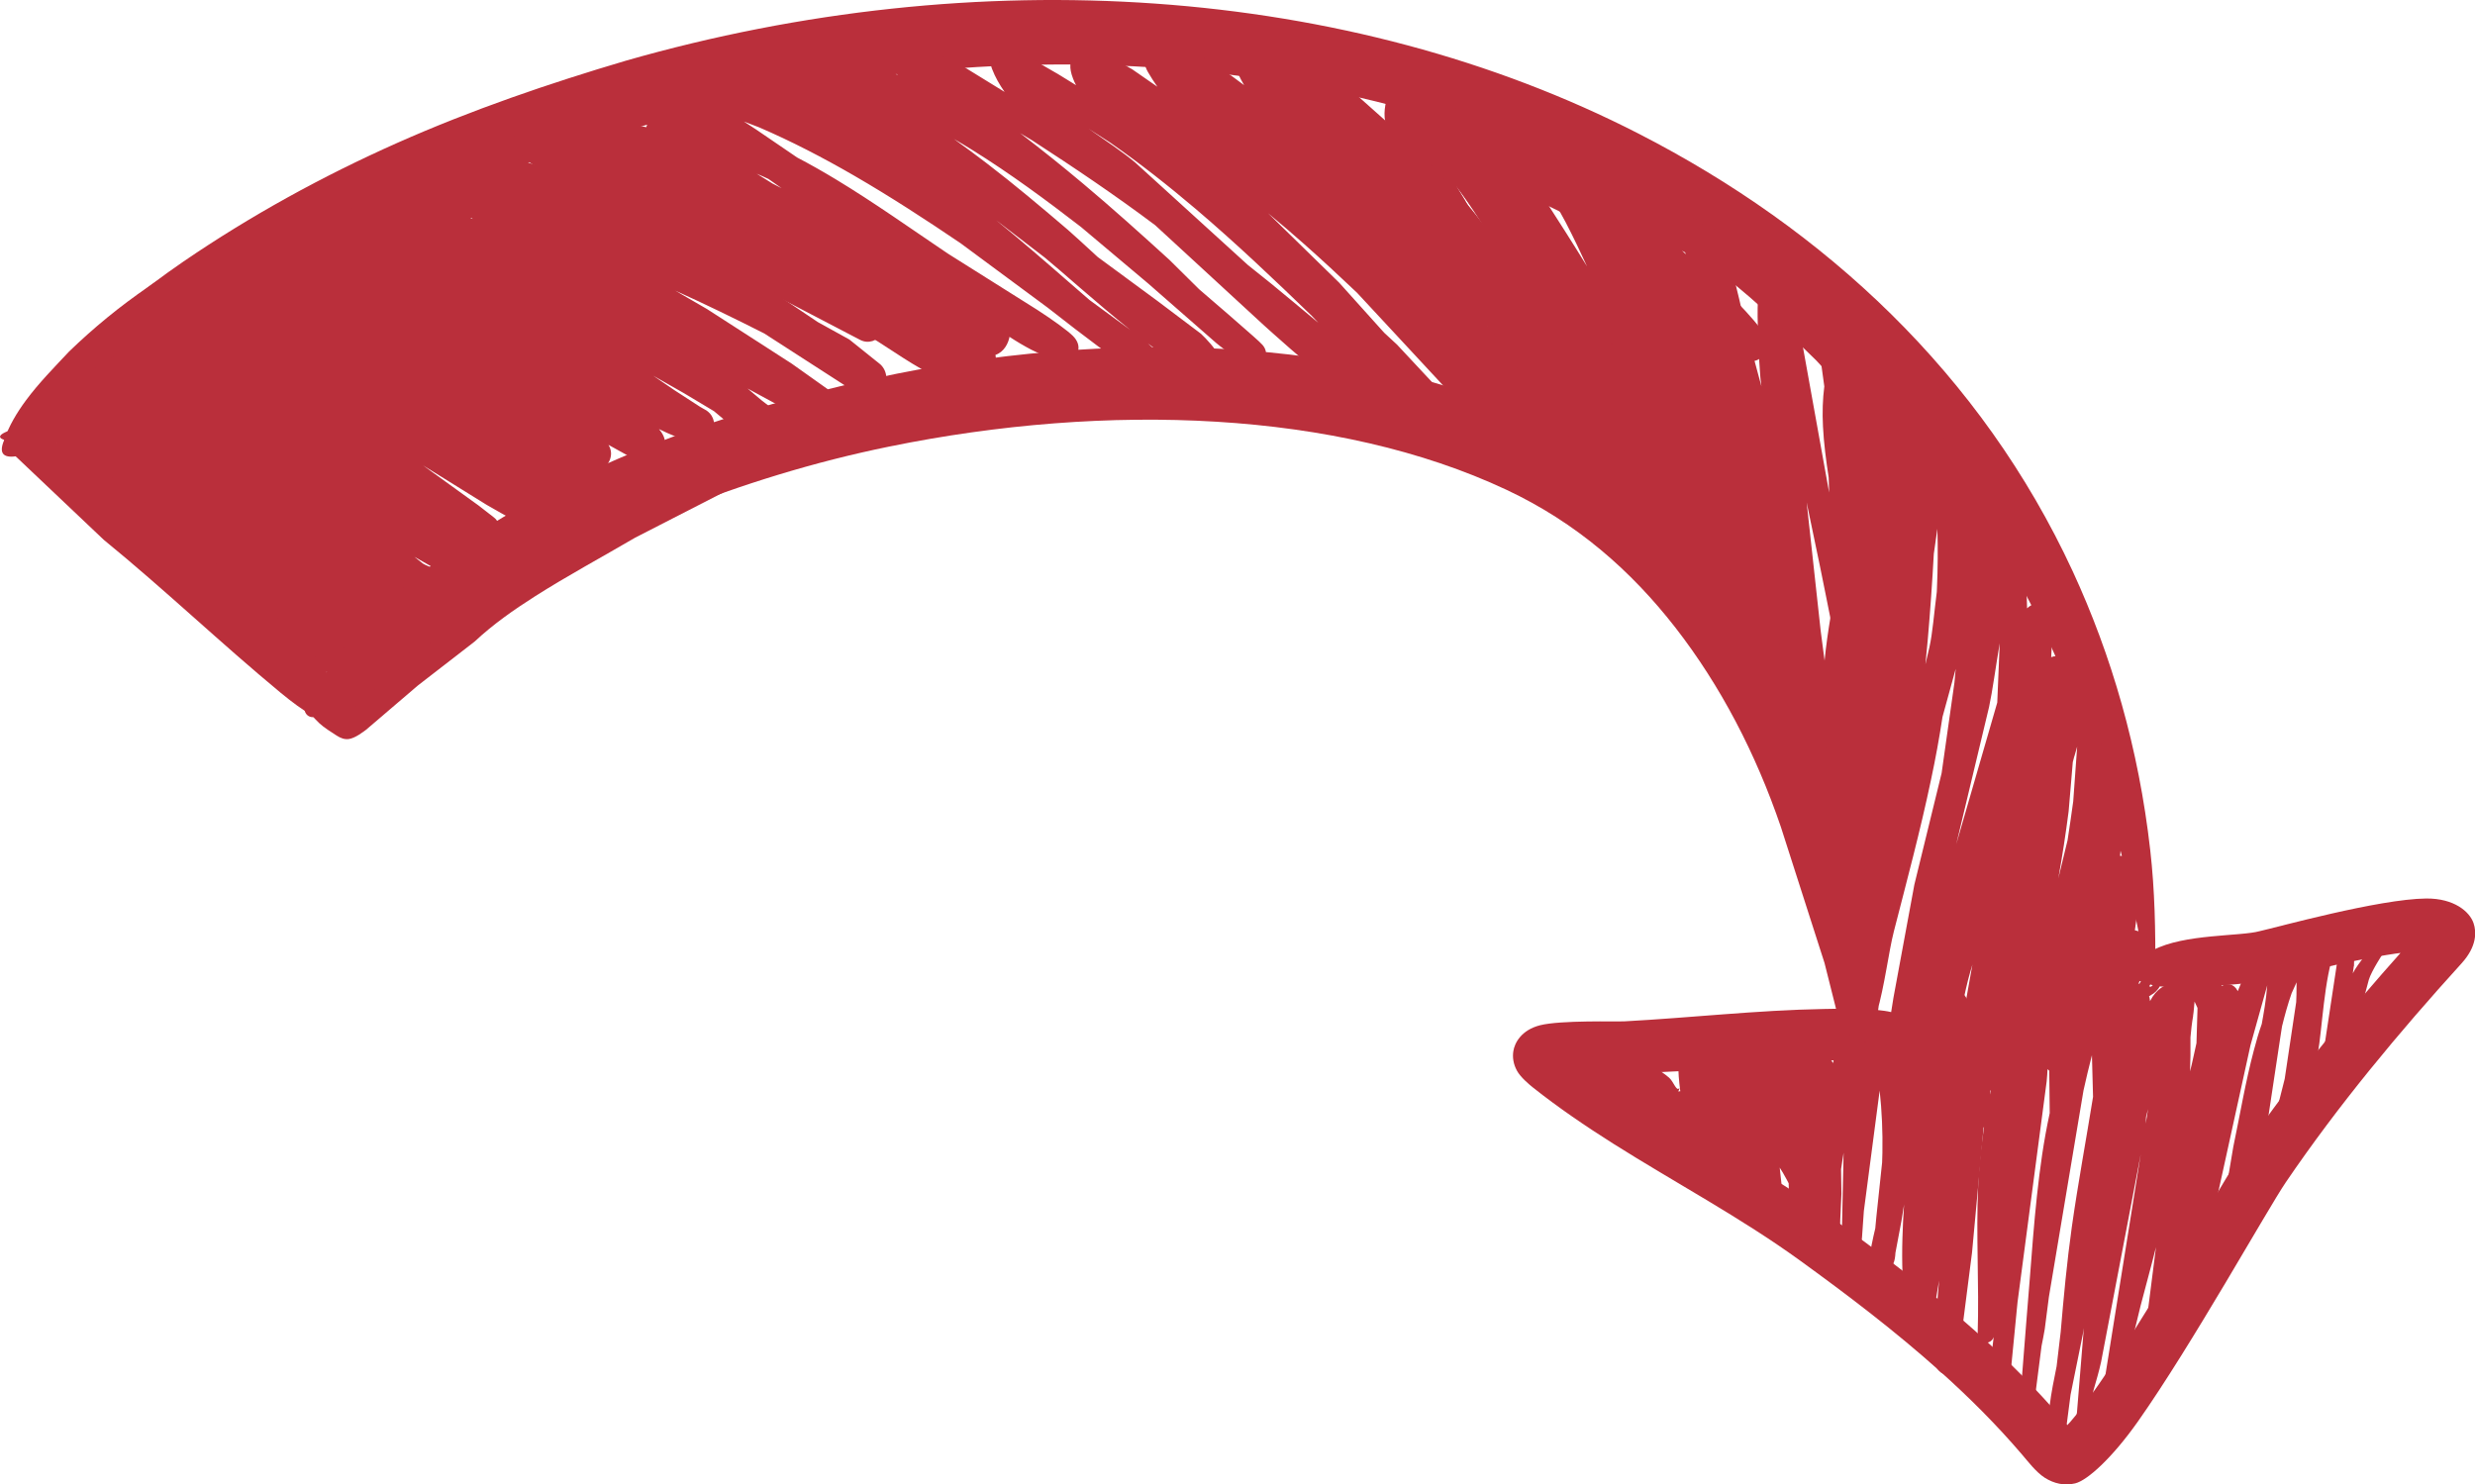
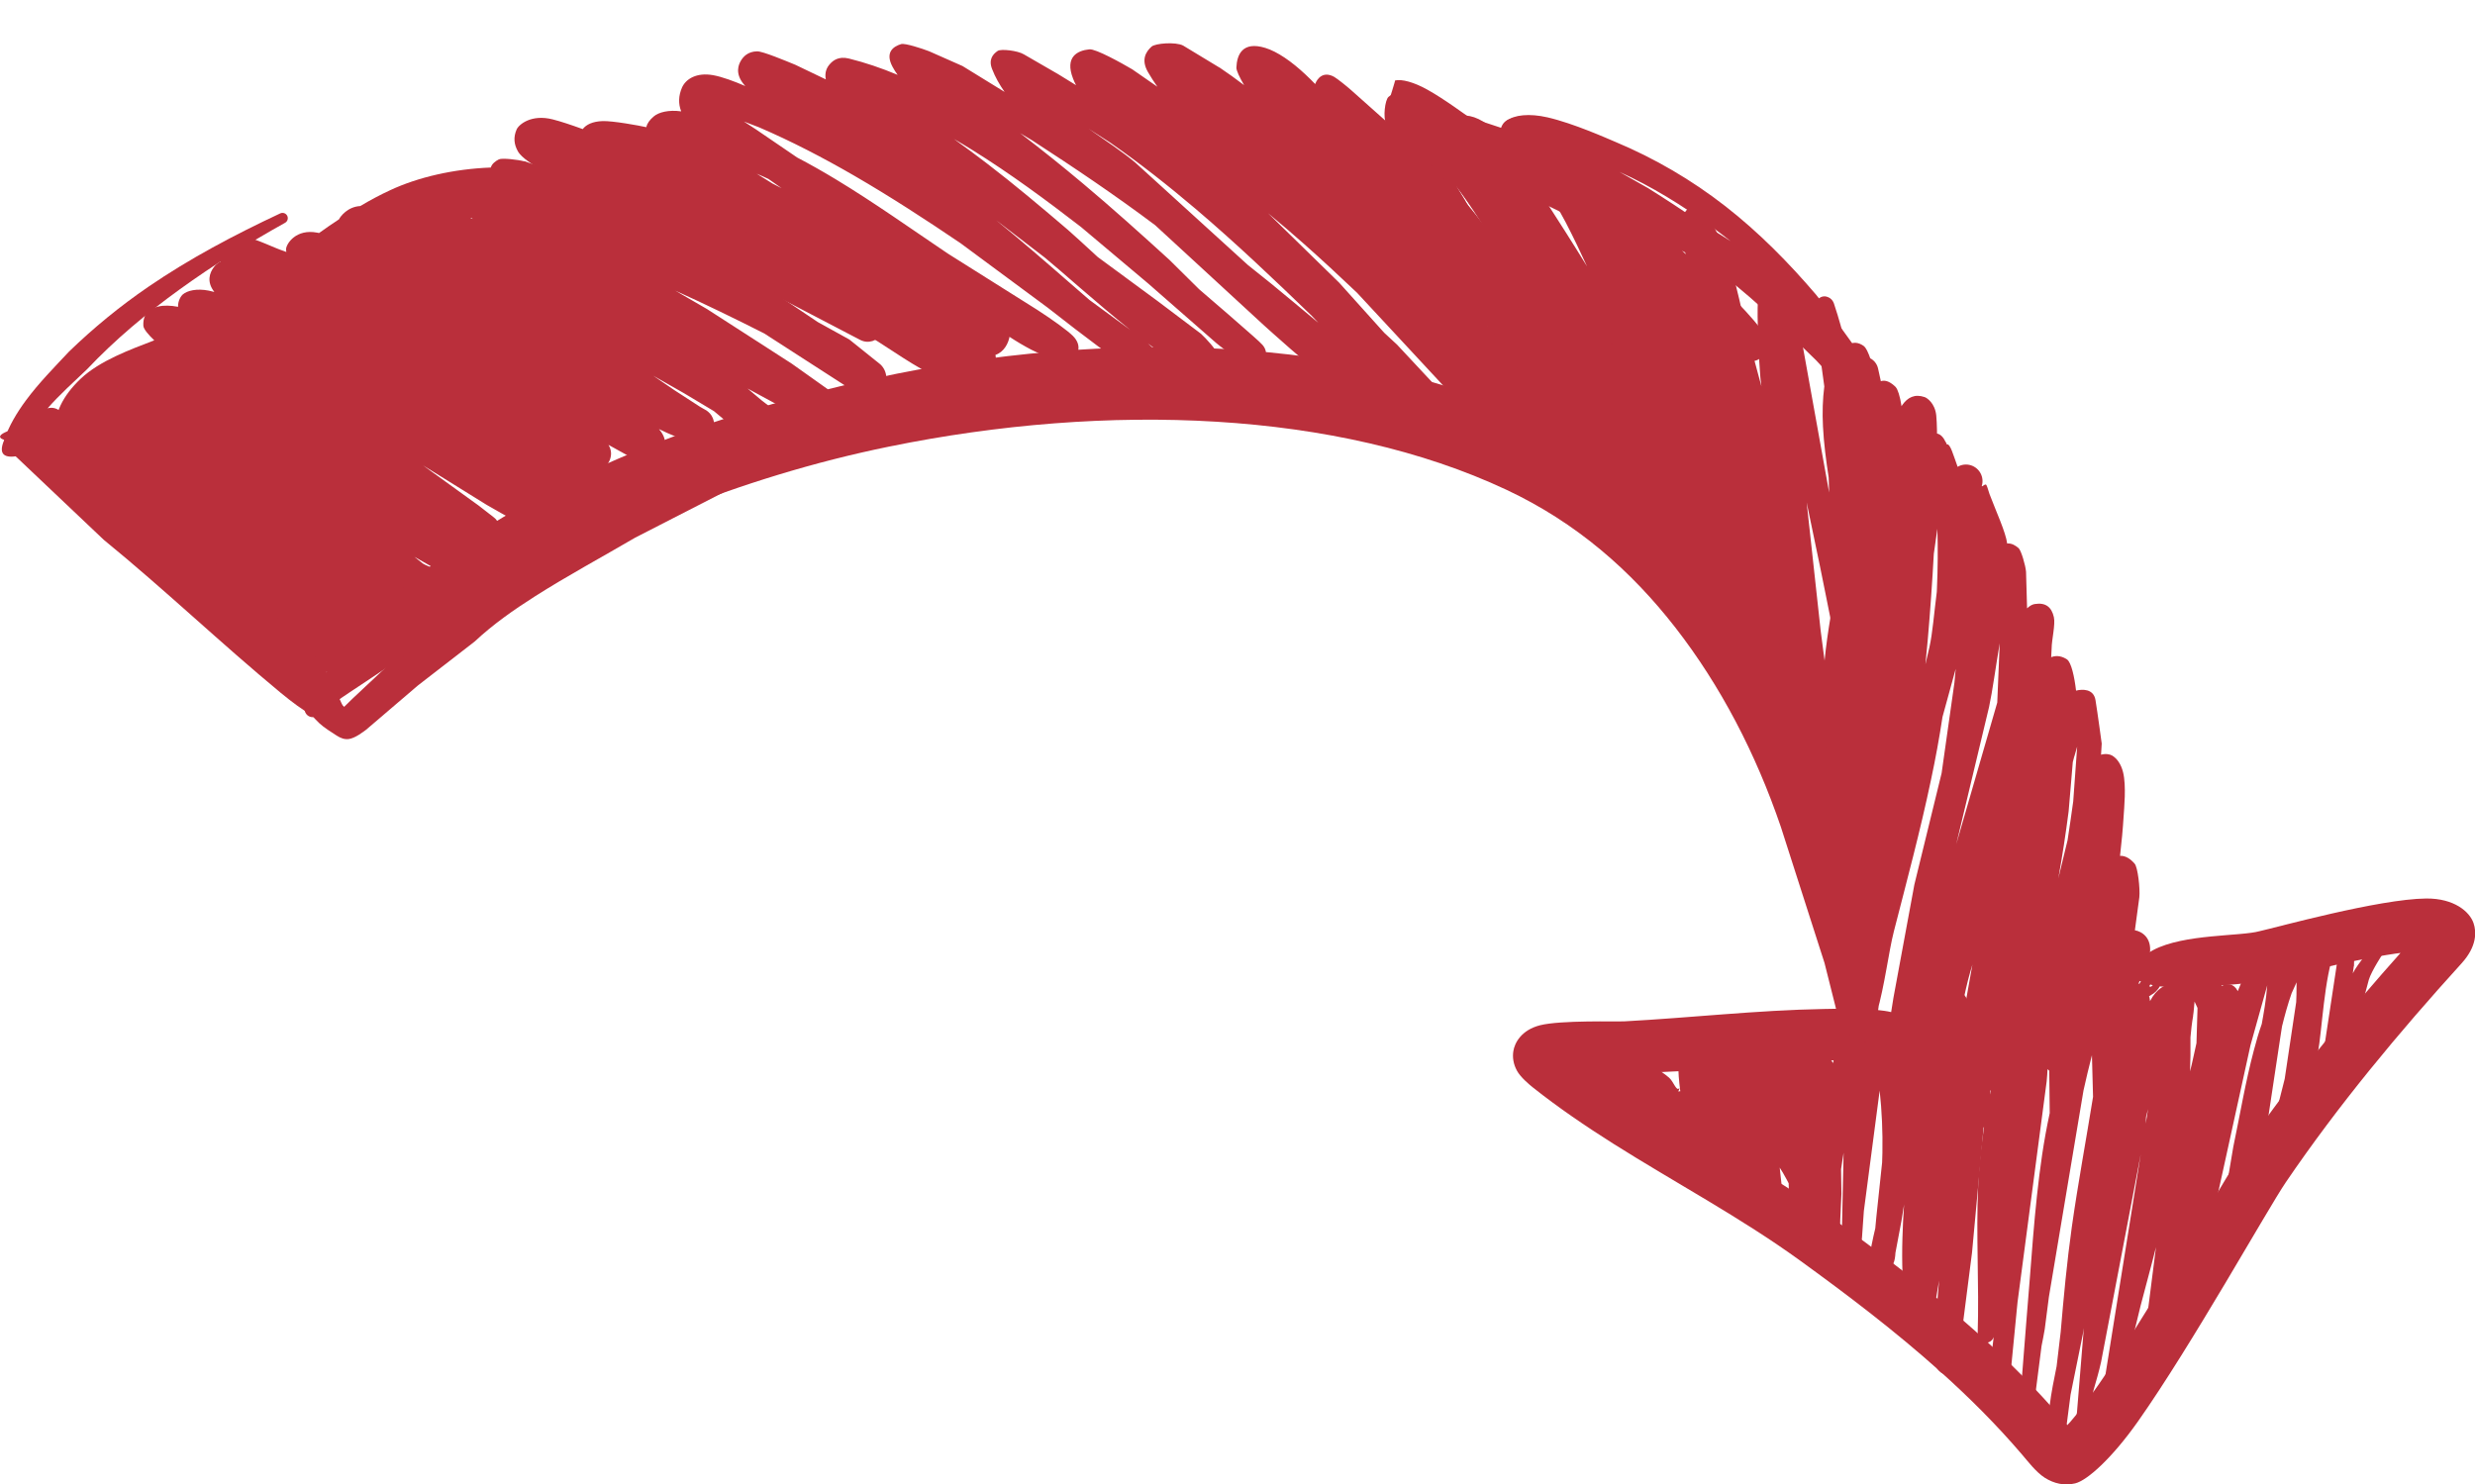
<svg xmlns="http://www.w3.org/2000/svg" id="Layer_2" data-name="Layer 2" viewBox="0 0 333.58 200.06">
  <defs>
    <style>
      .cls-1 {
        fill: #ba2f3b;
        fill-rule: evenodd;
        stroke-width: 0px;
      }
    </style>
  </defs>
  <g id="OBJECTS">
    <g>
-       <path class="cls-1" d="m4.29,58.23c.17-.33.51-.87.22-.46-.28.4-.32-.69-.48-.3-.14.36-1.46.27-.92.19.14-.02-.24-.17-.24-.36,0-.72.45-1.41.74-1.87l5.42-7.24c2.41-2.4,4.94-4.67,7.56-6.83,2.62-2.16,5.34-4.19,8.15-6.12,8.99-6.14,18.68-11.48,28.78-15.97,10.05-4.46,20.49-8.03,30.84-11.09,47.4-13.57,97.38-10.23,136.52,9.85,25.08,12.86,46.17,32.37,58.49,58.99,5.21,11.29,8.89,23.85,10.44,37.58.61,5.37.73,10.88.67,16.59.02.35-.24.65-.58.67-.35.02-.65-.24-.68-.58-.84-5.56-2.03-10.83-3.26-16-3.07-12.9-7.4-24.55-12.91-35.14-12.77-24.51-32.06-42.98-55.82-54.87C179.7,6.47,132.04,3.63,86.91,16.9c-10.03,2.86-20.09,6.37-29.9,10.45-9.76,4.06-19.29,8.67-28.11,14.2-2.71,1.69-5.33,3.48-7.87,5.4-2.54,1.92-4.99,3.94-7.34,6.1l-6.63,5.28c-.85.44-1.82,2.15-2.39,1.77-1.04-.71-1.21.84-.81-.89-.26-.15-.35-.48-.21-.74.14-.23.41-.33.64-.23Z" />
      <path class="cls-1" d="m216.18,144.8c1.65,1.14,3.33,2.23,5.03,3.3,8.49,5.34,17.47,10.11,25.55,15.95,6.72,4.85,13.33,9.87,19.5,15.38,4.16,3.73,8.13,7.68,11.78,11.95l.58.7.4-.42c2.26-2.58,5.26-7.04,8.37-11.94,6.27-9.91,12.91-21.6,14.81-24.38,3.67-5.37,7.59-10.55,11.68-15.58,3.13-3.85,6.35-7.61,9.66-11.32l-.69.09c-6.56.96-15.21,3.24-16.86,3.59-2.69.41-9.99,1.16-14.74.84-1.77-.12-2.61-.94-3.59-.76-.23.19-.57.15-.76-.08-.18-.23-.14-.57.09-.76.49-1.15,1.25-2.27,3.22-3.31,4.16-2.2,11.77-1.83,14.35-2.55,2.19-.48,16.08-4.34,22.44-4.4,3.79-.03,5.86,1.79,6.38,3.31.41,1.19.46,3.15-1.61,5.43-4.26,4.69-8.41,9.47-12.39,14.38-3.96,4.89-7.75,9.91-11.3,15.13-2.44,3.58-12.7,21.99-19.94,32.25-3.47,4.92-6.82,7.94-8.45,8.33-1.43.34-2.82.05-4.1-.76-1.2-.77-2.32-2.27-3.03-3.09-3.44-4.03-7.17-7.75-11.1-11.27-5.97-5.35-12.38-10.23-18.89-14.94-7.95-5.76-16.79-10.46-25.14-15.73-3.73-2.36-7.37-4.83-10.8-7.55-.49-.39-1.69-1.39-2.17-2.27-.49-.89-.63-1.81-.49-2.66.17-1.09,1.07-2.84,3.61-3.48,2.79-.7,10.34-.47,11.28-.52,8.99-.48,17.96-1.51,26.96-1.67,2.74-.05,5.45-.13,8.16.25,1.27.18,2.31.58,3.54.9.89-.06,1.66.62,1.71,1.5.06.89-.62,1.65-1.51,1.71-1.19.47-2.16,1-3.39,1.34-2.64.72-5.33,1-8.04,1.31-8.97,1.04-18.03,1.23-27.05,1.72l-3.04.11Z" />
      <path class="cls-1" d="m317.27,130.23c0-.1.12-4.2-.08-5.71-.2-1.57-1.55-1.57-1.95-1.28-1.53,1.02-2.64,3.1-3.46,5.63-.14.44-.28.89-.4,1.35l-.02-.93c-.07-1.34-1.44-1.44-1.58-1.34l-1.6,2.73c-.17-1.36-.61-2.39-1.23-2.84-.67-.6-1.39-.46-2.13-.07-.87.47-1.78,2.38-1.91,2.62l-1.3,3.19c-.57-1.08-1.48-1.08-2.18-.68-.08-.45-.18-.89-.31-1.24-.45-1.2-1.35-1.71-2.09-1.8-1.79-.21-3.26.86-4.26,2.79-.86-.06-2.13.6-2.99,2.28-.04-.4-.12-.76-.26-1.06-.34-.71-.9-1.21-1.71-1.49-1.27-.44-2.17.03-2.83,1.03-.29.45-.46,1.29-.61,2.1-.29-.65-.63-1.07-.91-1.23-.99-.57-2.25-.46-3.22,1.2-.35.59-.7,1.57-1.07,2.79-.13-1.31-.33-2.83-.71-3.61-.81-1.65-1.98-2.03-3.51-.81-.37.29-.71.73-1,1.28-.81-.6-1.89-.5-2.09-.33-.45.37-1.05,1.39-1.5,2.84-.98,3.07-1.86,8.42-1.97,8.95-.97,4.49-1.57,8.92-1.78,13.36-.29,6.59.15,13.13-.06,19.84-.04.61.41,1.14,1.03,1.18.52.04.98-.29,1.13-.77l-.51,4.18c-.1.9-.64,2.54-.52,3.35.16,1.02.73,1.54,1.87,1.39.69-.09,1.09-.49,1.32-1.07.22-.57,0-1.69.06-2.38l.99-10.14,3.93-29.79c.11-.91.14-2.76.31-4.67l.1,8.95c-.4,1.86-.74,3.73-1.02,5.61-1.1,7.41-1.47,14.94-2.12,22.34l-.61,7.73c-.19,1.04-.34,2.08-.45,3.1-.15,1.58-.18,3.11.05,4.52.27,2.05,1.09,1.41,1.68.3.11-.22.31-1.21.33-1.61l.18-3.9.86-6.7c.16-.79.31-1.55.43-2.27l.56-4.34,4.66-27.81c.33-1.51.74-3.21,1.14-4.77l.15,5.61c-.94,5.84-2.03,11.67-2.86,17.53-.66,4.71-1.1,9.43-1.5,14.15l-.55,4.64c-.35,1.74-.73,3.58-.94,5.32-.17,1.48-.21,2.9,0,4.15.06.43.42.76.86.8.44.03.84-.24.97-.65l.35-.97c.02-.07.03-.14.04-.21l.6-4.62,1.64-8.08.16-.9-.06.6-.88,10.79c-.3,1.68-.45,3.33-.23,4.8.29,2.37,1.03,1.57,1.49.12.05-.13.11-.64.14-.85l.29-3.28.53-3.75.56-1.97c.25-.94.24-.88.47-1.87l5.35-28.02-5.93,37.04-.08.38c-.11.5-.19.96-.25,1.38-.29,1.82-.17,2.54.14,2.45.29.14.8-.7,1.42-2.98v-.03s.13-.46.13-.46l.1-.4c1.58-5.63,3.11-11.26,4.45-16.96l1.55-5.85.52-2.03-1.11,8.74-.47,6.23c-.04.51.31.96.82,1.04.5.08.98-.24,1.09-.74l.95-4.35,1.57-6.81-.17,2.16c-.09.74.41,1.42,1.14,1.55.73.14,1.45-.31,1.64-1.02l.68-3.48.03-.26.08-.39,1.9-8.97,4.59-20.92,2.26-8.08-.02.18c-.13,1.77-.48,3.7-.72,5.03-.41,1.17-.76,2.36-1.07,3.57-1.14,4.28-1.86,8.68-2.77,13l-1.07,6.36c.09.09.18.2.29.32-.2.64-.38,1.28-.53,1.9-.3,1.29-.42,2.5-.29,3.41l-.16-1.27.46-3.02.23-1.36c-.76-.73-1.24-.04-.69,4.38v.08c0,.32.13,1.11.18,1.33.07.31.2.52.2.52,0,0,1.97-2.75,2.8-1.91.17.38.27.62.27.62h0s.03.1.03.1l1.95-8.56,2.68-17.73c.04-.3.12-.79.22-1.42.37-1.5.78-2.99,1.29-4.45l.67-1.48c0,1.22-.02,2.34-.05,2.66l-1.55,10.36-.96,3.8-.47,3.79c-.1.74.42,1.42,1.16,1.52.74.1,1.42-.41,1.53-1.15v-.03h0s.74-3.36.74-3.36l2.17-6.64c.8-2.84.89-9.1,2.11-13.81.21-.84.45-1.62.76-2.32l-.02,2.79-1.99,13.12c-.06.28-.78,2.33-.92,3.56-.12,1.04.28,1.76.66,2.05.46.34.98.4,1.54.06.2-.12.59-.52.88-1.26.67-1.74,1.75-6.53,1.82-6.78l2.33-8.71c.35-1.17,1.88-3.52,2.4-4.31.06-.1.11-.2.14-.3.87-1.26-.49-1.4-1.28-.65-.77.73-2.79,3.14-3.42,4.4l.14-1Zm-27.75,19.23l-.27,1.05-.05.93.32-1.99Zm6.07-12.53c-.17.96-.28,1.96-.36,2.89.02,1.66,0,3.35-.06,4.58.29-1.07.55-2.41.87-3.81l.14-4.71c0-.08-.21-.44-.4-.89-.06.58-.09,1.28-.2,1.94Z" />
      <path class="cls-1" d="m265.73,136.46c-.33-1.71-1.1-2.79-1.91-3.08-.43-.19-1.04-.13-1.58.63-.13.18-.29.65-.47,1.32-.5,2-1.12,6.58-1.39,8.55.05-1.92.16-5.62-.35-7.83-.37-1.59-1.19-2.51-2.09-2.66-.7-.14-1.06.07-1.29.24-.23.17-.44.5-.62,1.19l-.78,6.56c-.33-.89-.89-1.38-1.27-1.51-.89-.3-1.76.03-2.36,1.09l-.2.42c-.13-.91-.4-1.7-.77-2.26-.41-.59-.94-.69-1.45-.63-.25.03-.82.16-1.19.89-.07.14-.19.5-.32,1.01-.18.69-.41,1.77-.64,2.9-.06-.12-.12-.23-.19-.31-.63-.75-1.41-.99-2.22-.86h-.03s-.02-.03-.02-.03c-.33-.8-.92-1.08-1.38-1.21-.32-.09-1.87-.37-2.52,1.3v.04c-.48-1.27-1.16-2.58-1.69-2.75-.7-.24-1.56-.26-2.42.63-.37.37-.68.86-.93,1.46-.37-.26-.77-.46-1.19-.6-1.77-.56-2.81.08-3.3,1.58-.72-.88-1.54-1.39-2.29-1.52-.89-.15-2.48.32-2.64,2.49-.06.81.06,2.19.24,3.57l-.32.02c.1.02.29-.57.15-.41-.37.4-.74-.92-1.34-1.44-1.39-1.2-3.23-2.08-4.57-2.44l.06-.07c.08-.17-.36-.01-.49-.04l.43.11-.1.14c-.06.04-.13.08-.19.12l-.13.03c-.15-.05-.29-.07-.42-.02-1.06-.24-2.59-1.67-3-1.58-1.43.31-3.18,1.05-2.59,3.75.1.44.31,1.07.78,1.68.06.37.21.76.53,1.16.07.1.41.44,1.04.71.47.52,1.89,2.08,2.25,2.32.88.57,1.78.69,2.74,0l.54-.37c.52.15,1,.25,1.29.24l.26-.02,1.23,2.62c.79,1.11,1.72,1.03,2.42.77.18-.07.43-.18.66-.39.5,1.57,2.02,1.51,2.17,1.49.08,0,.73-.13,1.23-.61l.08.26.72,3.18c.21.72.68,2.37.98,2.62.76.62,1.89,1.1,3.02-.43.07-.1.14-.21.21-.34.23.98,1.17,1.64,2.2,1.52l.1-.02c-.1-.79-.18-1.48-.22-2.07h.02s.21,2.07.21,2.07h0s.03.25.03.25l.03.35c.04.44.27,1.82.27,1.82,0,0,.1-1.17.28-2.62.69-.37,1.14-1.13,1.07-1.96l-.23-2.11.43.69c.18.32.35.64.53.95l.25.48v.1c.02,1.71.08,2.8.14,3.4.36,3.16,3.27,6.94,4.13,5.93.73.24,2.01.33,2.56-1.31.04-.1.1-.32.12-.66.02-.42-.04-1.95,0-2.56l.16-3.5-.05-3.31.2-1.33.14-.88-.29,13.4c.08.67.45.9.54.96.55.43,1.11.39,1.66-.13.09-.08.3-.32.39-.79.06-.32.11-1.52.18-2.01l.25-3.58,2.13-16.23c.3,2.77.42,5.57.37,8.37l-.04,1.33-.78,7.36-.14,1.5c-.31,1.3-.74,3.26-.87,4.62-.12,1.37.34,2.31.72,2.61.72.58,1.34.35,1.78.08.36-.22.64-1.69.81-2.57.17-.37.25-.88.28-1.45l.81-4.3.35-2.19c-.1,1.5-.18,3-.22,4.5-.1,3.28,0,6.51.41,9.64.11.84.55,1.16.7,1.29.38.34.8.44,1.21.46.4.02,1.47-.09,1.93-1.39.1-.29.26-1.47.3-1.95l.39-2.31-.21,2.48c-.06.92-.62,3.75-.72,5.94-.06,1.5.18,2.75.61,3.37.64.92,1.5,1.25,2.38-.03.07-.1.22-.39.33-.83.24-1.01.64-3.64.66-3.84l1.39-10.87,1.56-16.88.06.02c.29.05.57-.14.63-.44l.28-6.23c.29-1.34.47-2.59.06-3.04v-.86c-.05-.89-.98-1.03-1.03-1.02-.25.03-.8.41-1.03,1.33-.05.21-.1.47-.15.76,0-2.01-.1-4.29-.42-5.93Zm-27.32,25.16l.02.25c.08.63.18,1.32.29,2.07-.12-.77-.21-1.55-.25-2.33l-.06.02Zm-1.27-18.46h0c-.02-.35-.12-.61-.36-.52h-.02s.37.52.37.52Z" />
      <path class="cls-1" d="m255.55,52.21c-1.5-1.5-2.64-1.05-3.45.82-.41.95-.56,3.18-.74,4.24l-.14.82c-.17-1.37-.36-2.58-.56-3.38-.11-.43-.25-.79-.4-1.08,0-1.23-.76-1.67-1.39-1.05-.4.05-.68.46-.57,1.08-.1.36-.18.79-.2,1.3-.12,2.91,1.11,10.96,1.07,12.48l-.09,3.28c-.87,4.61-1.88,9.2-2.59,13.84-.61,3.92-.93,7.87-1.22,11.82l-.1,8.71c-.06.91-.39,3.13-.26,3.63.19.77.7,1.09,1.11,1.22h.06s-.42,2.25-.42,2.25l-.73,5.41c-.02.64-.09,2.19.02,2.53.33,1.01,1.04,1.38,1.58,1.52.49.12,1.68.37,2.55-1.08.28-.46.53-.96.75-1.49-.26,1.53-.58,3.45-.64,5.13-.05,1.59.17,2.99.66,3.93.2.37.46.73.78.97l-.77,3.97-.72,5.36c-.12.55-.47,1.88-.45,2.21.02.48.25.75.41.88.25.2,1.06.71,1.78-.29.87-1.21,1.54-2.87,2.08-4.73,1.07-3.71,1.59-8.23,2.3-10.99,1.74-6.78,3.56-13.55,5-20.41.6-2.81,1.12-5.63,1.55-8.48l1.78-6.48-.17,1.85c-.58,4.03-1.15,8.11-1.73,12.21l-3.67,15.01-2.82,15.25-.78,4.88c-.13.89-.47,3.07-.52,3.68-.11,1.54,1.47,1.69,1.67,1.64.09-.02.81-.15,1.1-1.16.43-1.35.84-2.71,1.23-4.07l-.15,1.71c-.06.87-.04,2.98.19,3.39.66,1.17,1.82,2.19,3.25.12.83-1.2,1.47-2.63,1.99-4.18,1.03-3.11,1.56-6.71,2.36-9.45l.3-1.02-1.58,8.84-.59,5.14c-.1.84-.43,2.85-.29,3.28.44,1.29,1.39,2.53,3.09.64.31-.33.6-.79.85-1.33.66.45,1.48.51,1.64.48.14-.03,1.29-.17,1.78-1.73.49-1.57.96-3.14,1.42-4.72-.06.89.49,1.74,1.37,2.03.53.17,1.07.11,1.54-.13.14.97.83,1.82,1.83,2.13,1.39.43,2.87-.35,3.29-1.74v-.02h0s.45-1.51.45-1.51c.41.58.92.88.92.89.06.02,1.76-.19,2.75-1.77l.07.12s.06-.23.11-.44v-.02c.11-.19.2-.41.27-.64l.43-1.35c1.47,1.09,2.75.82,3.58-.94.33-.7.36-1.91.53-2.97.08.02.18.01.29-.02.1.02.21,0,.32-.12.45-.22.96-.68,1.23-1.26.54-1.14.33-2.04-1.04-1.85-.78-.03-1.47,1.08-2.12,2.2.63-1.7,1.64-3.73,1.78-4.68.29-2.13-1.08-2.98-2.02-3.14l.6-4.45c.12-1.19-.21-4.04-.63-4.52-.51-.59-1.18-1.1-1.97-1.06.21-1.81.38-3.62.49-5.44.04-.8.38-3.98-.08-5.82-.27-1.1-.82-1.87-1.48-2.26-.29-.17-.88-.29-1.49-.11l.09-1.5s-.57-4.23-.84-5.87c-.26-1.55-1.79-1.48-2.62-1.27-.21-1.82-.64-3.84-1.24-4.22-.57-.36-1.28-.6-2.11-.29l.06-1.18c0-1.14.53-3.22.3-4.22-.3-1.32-1.08-2-2.57-1.76-.3.04-.68.23-1.04.58l-.14-4.93c-.07-.87-.66-2.89-1.01-3.19-.81-.7-2-1.17-2.99.62-.25.45-.49.95-.72,1.47l-.02-1.66c-.21-1.29-1.21-4.15-1.86-4.46-.76-.37-1.75-.51-2.66.68,0-.96-.02-1.92-.06-2.87-.02-.43-.39-4.56-.96-5.91-.41-1-1.09-1.32-1.7-1.29,0-1.66-.02-3.42-.12-4.45-.17-1.67-1.25-2.37-1.56-2.48-1.35-.46-2.3.04-3.03,1.08l-.09.15c-.2-1.39-.54-2.32-.77-2.55Zm32.48,83.79c.45.08-.25-.49-.5-.7.02.38.17.64.5.7Zm-1.8-.94l-.13.4c.27.03.54-.18.82-.53-.2-.07-.41-.1-.61-.1l-.08.23Zm3.63-2.08l.04.02c.48-.4,1.03-.87.45-.76-.31.12-.53.37-.68.71l.2.03Zm-10.28-31.06l-.21.8-.56,6.63c-.39,3.03-.85,6.04-1.39,9.04l1.25-5.16c.27-1.75.52-3.5.76-5.23l.53-7.37-.37,1.29Zm-11.49-6.65l-4.43,18.52,5.53-19.1.33-7.99c-.55,3.26-.97,6.42-1.43,8.57Zm-7.22-22.25l-.23,1.61c-.21,3.84-.48,7.68-.81,11.51l-.32,3.39.54-2.32c.42-1.84.63-4.62.99-7.43l.02-.43c.12-2.7.14-5.4.06-8.08l-.25,1.75Z" />
      <path class="cls-1" d="m262.25,59.61c-1.27-2.78-3.48.08-3.49.72,0,.09.05.35.16.75l.21.65c-4.44,3.7.96,7.67,1.92,5.5.87,2.26,2.51,6.36,3.51,8.13,1.35,2.4,3.66,2.02,4.27,1.74,1.05-.47,1.97-1.72,1.7-3.83-.19-1.53-1.53-4.41-2.38-6.67-.17-.45-.25-.89-.42-1.22-.13-.28-.61.31-.63.13.37-1.18-.29-2.43-1.47-2.8-.62-.19-1.27-.1-1.78.21-.58-1.56-.98-3.16-1.47-3.03l-.11-.29Zm2.74,14.56c.42-.08.45-.46.25-1.01-.54.56-.92,1.14-.25,1.01Z" />
      <path class="cls-1" d="m189.48,12.86c-1.03-.58-1.79-.26-2.34.2-.47.4-.76,2.77-.31,3.68l1.81,3.33c-.17-.05-.36,0-.49.12-.22.21-.23.55-.02.76,1.12,1.29,2.2,2.6,3.22,3.94l2.39,4.21c3.39,6.04,6.2,14.99,10.34,22.14,1.99,3.44,4.31,6.45,6.97,8.66,1.54,1.28,2.66.33,3-.06.18-.2.4-.51.49-.96l6.17,11.26c.58,1.03,1.86,1.42,2.92.91l.51,1.05c.43.82,1.63,2.77,2.05,3.09.77.59,1.5.5,1.97.34.1-.03.24-.09.38-.16l1.27,2.7.28,1.02c3.15,11.77,5.24,13.12,5.54,9.04.31.55.65,1.04,1.02,1.45,1.46,1.69,2.8.5,3.15.06h0s.06.21.06.21l1.74,5.93.02.04c1.96,7.67,3.51,9.77,4.15,8.53.84.53,1.23-.64.57-4.11.42-.21.85-.64.99-1.45.11-.72-.67-3.82-.81-5.12l-1.13-8.65-1.89-17.3,1.82,8.73c.03.18,1.4,6.87,1.91,9.51.15.79.59,1.25,1.07,1.53l.28,4.99c.05.9.81,1.59,1.71,1.56.9-.04,1.6-.79,1.58-1.69l-.06-2.11c.2-.27.3-.68.25-1.27l-.35-3.35-.09-3.63c.15-.97.29-2.02.41-3.13.68-6.38,1.11-14.76,1.25-17.94l.37-.06c1.03-.26,1.66-1.3,1.42-2.34l-1.95-8.87c-.14-.6-.53-1.09-1.05-1.36-.2-.59-.55-1.45-.92-1.69-.63-.42-1.43-.68-2.36.11-.42-1.93-.95-3.8-1.55-5.61-.19-.71-.6-.92-.71-.98-.53-.29-1-.22-1.45.15-.12.1-.43.4-.48,1-.05.54.11,2.59.26,3.4l1.02,7.41c-.22,1.7-.28,3.52-.18,5.4.11,2.25.42,4.58.77,6.89l.06,2.01-3.6-19.99c-.13-.6-.8-5.39-1.51-7.05-.72-1.69-2.12-1.85-2.85-1.66-.25.07-1.55.92-1.65,2.96-.1,2.14.06,6.91.34,10.21l.14,1.21c-.54-2.05-1.11-4.09-1.67-6.14-.77-2.77-1.66-8.07-3.22-12.16-.83-2.17-1.86-4.01-3.14-5.14-.95-.87-2.19-1.11-2.6.96-.04.17-.05.58,0,1.16.11,1.49.55,4.66.83,6.42-1.5-3.31-3.31-7.17-4.35-9.26-1-2.04-2.71-2.44-2.79-2.42-1.4.38-1.84,1.3-1.68,2.58.05.38.26.87.53,1.39-.48-.84-.89-1.46-1.23-1.89-1.71-2.16-3.23-1.52-3.86-.95-.1.09-.2.21-.29.38-1.19-2.12-2.48-4.16-3.94-6.04-1.24-1.59-4.52-5.05-5.6-5.05-1.02,0-2.16.4-2.25,2.3v.13c-.33-.36-.66-.7-.98-.99-1.67-1.53-3.39-2-4.58-1.68-.96.26-1.51.76-1.76,1.45-1.77-1.82-3.56-3.3-5.34-4.3Zm7.99,14.14c1.43,2.52,2.78,5.53,4.17,8.7l1.27,1.88c.88,1.34,1.75,2.67,2.63,4.01l1.88,2.93-4.05-8.3c-1.5-2.63-3.09-5.29-4.75-7.8-.77-1.17-1.54-2.3-2.34-3.38l1.19,1.96Zm9.74-1.69c.49.77.85,1.36,1.01,1.61,1.74,2.7,3.69,5.74,5.68,8.98-.91-1.98-1.86-3.98-2.87-5.92-1.23-2.33-2.57-4.58-4.12-6.62-.1-.13-.24-.27-.41-.43.2.77.44,1.56.72,2.38Z" />
      <path class="cls-1" d="m164.38,9.12l-4.92-2.98c-1.03-.53-3.76-.3-4.25.14-.8.71-1.43,1.8-.49,3.43.39.68.82,1.34,1.27,1.98l-3.39-2.35c-1.43-.84-4.91-2.78-5.77-2.69-1.62.16-3.34,1.01-2.21,3.93.11.3.25.6.41.9l-2.37-1.46-4.67-2.7c-.83-.5-3.07-.76-3.52-.46-.65.44-1.27,1.16-.75,2.46.41,1.06.99,2.09,1.68,3.07l-5.67-3.49-4.5-1.99c-.95-.37-3.26-1.12-3.77-.97-1.09.33-2.2,1.13-1.16,3.07.2.37.42.73.68,1.08-2.19-.92-4.38-1.66-6.56-2.2-1.42-.35-2.16.3-2.52.69-.47.49-.78,1.18-.6,2.12l-4.11-1.97c-1.27-.52-4.37-1.82-5.14-1.81-1.23.02-1.87.7-2.21,1.29-.29.5-.8,1.66.38,3.12l.23.27c-1.46-.63-3.11-1.25-4.35-1.47-2.21-.39-3.66.5-4.18,1.67-.49,1.13-.5,2.2-.11,3.21-1.7-.24-3.03.13-3.67.66-.58.48-.92.97-1.04,1.47-.92-.21-4.52-.87-5.89-.82-1.37.05-2.21.48-2.67,1.08-1.57-.57-2.98-1.04-4.05-1.31-2.87-.73-4.56.68-4.86,1.36-.46,1.05-.35,2.03.17,2.94.52.93,2.11,1.83,3.07,2.5l11.34,6.37,31.74,16.56c1.06.55,2.36.14,2.91-.92.11-.21.18-.42.21-.64l5.72,2.91,6.25,3.04c1.04.52,2.29.14,2.88-.86.28-.48.36-1.02.25-1.52,1.16-.38,1.74-1.59,1.89-2.43.96.63,1.97,1.23,2.95,1.74,1.57.8,3.08,1.36,4.35,1.45,1.67.16,1.99-.94,2-1.76,0-.28-.1-.91-.76-1.56-.69-.69-2.65-2.12-4.77-3.49l-12.11-7.62c-4.98-3.36-9.9-6.86-15.04-9.97-1.72-1.04-3.46-2.03-5.24-2.96l-5.51-3.76-1.67-1.09,2.04.78c4.35,1.87,8.63,4.09,12.83,6.52,4.9,2.84,9.7,5.96,14.33,9.1l11.75,8.69c5.37,4.21,8.96,6.87,10.76,8.01,1.91,1.21,3.28.7,3.55.47.63-.52.79-1.11.79-1.65,0-.5-.82-1.32-1.58-1.99,3,2.25,5.66,3.75,6.95,3.84,2.36.17,2.6-1.26,2.38-2.48-.08-.47-1.52-2.08-2.2-2.69l-5.85-4.41-8.06-5.93c-1.77-1.62-3.22-2.97-4.02-3.66-3.56-3.04-7.14-6.06-10.86-8.91-1.47-1.13-2.97-2.24-4.49-3.33.82.47,1.63.96,2.44,1.46,5.1,3.16,10.06,6.83,14.67,10.39l9.08,7.64,9.18,8.03c.26.23,2.71,2.14,3.79,2.7,1.12.57,1.99.18,2.27-.06.27-.24,1.15-1.24.15-2.41-.19-.22-.64-.64-1.29-1.21-1.65-1.47-4.68-4.09-7.25-6.29l-3.98-3.94c-3.85-3.51-7.71-6.98-11.69-10.32-2.76-2.32-5.58-4.58-8.46-6.78l1.59.95c5.68,3.68,11.25,7.43,16.62,11.46l14.6,13.44c.43.37,6.27,5.75,8.85,7.37,1.74,1.09,3.19.63,3.63.25.08-.07.66-.87.61-1.84l2.05,2.18,3.98,3.69c1.05.93,2.64.89,3.64-.09,1-.98,1.07-2.57.15-3.64l-4.92-5.27-1.74-1.61-6.05-6.73-9.59-9.37c1.66,1.37,3.29,2.76,4.9,4.19,2.4,2.13,4.76,4.31,7.09,6.53l16.92,18.22.2.23c1.61,1.96,3.16,3.62,4.57,4.94,3.42,3.38,5.28,4.31,5.76,3.58.6-.26.42-1.44-.84-3.67,1.9,1.11,3.26-1.83,3.05-2.31-.1-.24-.21-.48-.32-.71l.5.77,2.83,3.3c.35.4,1.18,1.42,1.43,1.69.75.84,1.58.8,1.68.8,1.11-.02,1.85-.53,2.09-1.67.04-.19.21-.72-.18-1.46-.03-.05-.09-.17-.21-.34-1.43-2.1-2.91-4.22-4.46-6.34,1.86,2.08,3.8,4.02,5.87,5.76,1.58,1.32,2.71.22,3.04-.21.23-.3.5-.86.34-1.69-.15-.79-1.78-3.71-2.47-4.89l-4.74-7.85c-2.73-4.63-5.33-9.06-8.35-13.23-2.8-3.88-5.93-7.5-9.35-11.16.56.38,1.14.76,1.74,1.12,2.92,1.73,6.42,3.22,9.25,4.7,3.76,2.83,7.4,5.82,11,9.06,1.63,1.47,4.94,5.36,8.04,7.88,1.91,1.56,3.84,2.56,5.34,2.71,1.24.13,1.97-.5,2.36-1.44.11-.27.46-1.21-.45-2.58-.43-.65-1.49-1.96-3.73-4.28l-7.11-6.6c.97.54,1.93,1.1,2.89,1.68,1.04.64,2.08,1.29,3.09,1.98,2.12,1.68,4.16,3.43,6.09,5.27l6.01,5.85,3.52,3.77c.78.83,2.08.88,2.92.12.18-.16.33-.34.43-.54.77.4,1.28.29,1.4.15.62-.67-7.32-11.19-8.3-12.37-3.69-4.32-7.71-8.4-12.2-11.9-4.54-3.54-9.52-6.45-14.82-8.67-1.15-.48-5.64-2.5-9.16-3.31-2.44-.56-4.51-.34-5.49.46.02-.02.11.6.21,1.27l-3.87-1.28h-.75c-1.23-.84-3.98-2.9-6.3-4.19-1.79-1-3.45-1.45-4.35-1.23.06-.01-.79,2.65-.79,2.65,0,0,.43.57.83,1.09,2.17,2.81,7.56,9.71,8.27,10.56l5.79,8.02c-2.14-2.92-4.32-5.73-6.61-8.28l-8.81-8.65-4.56-4.06c-.53-.48-1.9-1.58-2.31-1.81-1.49-.84-2.31.23-2.57.96-.43-.44-.86-.87-1.29-1.27-1.9-1.79-3.83-3.11-5.43-3.6-3.1-.95-3.83.94-3.9,2.64-.02.41.44,1.35,1.04,2.38-1.08-.82-2.18-1.62-3.33-2.39Zm39.43,39.58l1.7,2.45c1.37,1.48,2.83,3.03,4.1,4.62l-2.44-3.71c-2.18-2.79-4.43-5.57-6.74-8.29,1.14,1.63,2.26,3.28,3.38,4.93Zm-59.76-10.69l2.79,2.42.94.69,4.55,3.34c-4.63-3.71-9.69-8.27-11.51-9.74l-6.55-5.03h0c3.32,2.7,6.56,5.51,9.79,8.33Zm8.96-16.1l15.16,13.79c2.09,1.65,4.16,3.33,6.21,5.05l3.31,2.76-.88-.93c-5.13-4.96-10.28-9.85-15.68-14.44-3.69-3.13-7.49-6.13-11.5-8.92l-2.91-1.87c2.28,1.6,4.54,3.09,6.29,4.56Zm69.06,3.41c2.41,1.51,4.83,3.09,7.21,4.75.91.52,1.8,1.06,2.68,1.61l1.29.82c-.88-.69-1.77-1.37-2.67-2.02-3.88-2.82-7.95-5.34-12.31-7.31l3.79,2.15Zm-120.12-1.93l2.17,1.35,1.23.63-1.78-1.25-.76-.35-.86-.37Z" />
      <path class="cls-1" d="m70.67,21.75c-.87-.24-3.01-.48-3.43-.27-.48.24-.94.6-1.09,1.1-4.98.19-9.8,1.3-13.55,3.05-1.39.64-2.73,1.36-4.04,2.14-1.7.09-2.68,1.39-2.87,1.79-.92.6-1.81,1.22-2.69,1.85l-.23-.05c-2.87-.56-4.15,1.48-4.21,2.17,0,.13,0,.27.03.43l-.32-.12c-1.3-.41-3.82-1.7-5.07-1.84-.97-.11-1.71.14-2.21.48-.76.51-1.43,1.32-1.24,2.75-.51.25-.81.61-.98.85-.48.67-.98,1.88.12,3.27l-.76-.18c-1.62-.32-2.89,0-3.49.51-.2.15-.68.84-.64,1.67-1.01-.19-1.93-.21-2.64-.04-1.81.39-2.09,1.58-2.04,2.59.02.43.64,1.18,1.47,1.97-3.22,1.24-7.35,2.74-9.92,5.18-2.35,2.23-3.74,4.79-3.42,7.64,0,.08.04,1.4,1.36,2.55,1.51,1.32,5.17,4.81,5.33,4.96l17.15,15.6,7.2,5.64,4.44,2.83c.92.55,2.09.38,2.82-.41.29-.31.47-.68.54-1.08.8.34,1.58.59,2.3.76,1.82.42,2.55-.59,2.87-1.54.14-.39.29-1.24-.29-2.26l-.33-.52c.53.11.98.15,1.35.11,1.8-.17,2.44-1.19,2.78-2.02.29-.7.02-1.8-.33-2.68.76.3,1.47.5,2.1.56,1.07.11,1.59-.33,1.78-.47.61-.43.87-1,.98-1.58.08-.43.18-1.7-1.2-2.57-.19-.12-1.03-.41-1.31-.62l-1.14-.9,2.96,1.68c1.76.97,5.92,3.06,6.94,2.69,1.06-.38,2.09-1.24,1.62-3.3-.21-.9-.87-1.88-1.88-2.81.61-.04,1.18-.36,1.53-.91.57-.89.36-2.07-.49-2.69l-2.02-1.57-7.49-5.41,8.56,5.31c2.95,1.7,4.52,2.54,5.22,2.84,1.3.57,2.11.3,2.37.22,1.37-.42,1.93-1.38,1.97-2.67,0-.29-.03-.8-.34-1.39.92.57,1.54.93,1.92,1.14,2.91,1.59,4.21-1.56,4.23-1.72.04-.56-.19-1.68-1.27-2.72.8.04,1.33-.28,1.67-.55.32-.26,1.62-1.66.66-3.23,1.55.85,3.6,2.05,4.28,2.24,2.66.76,3.39-1.17,3.35-2.46,0-.31-.06-1-.77-1.84l-.06-.07c1.43.71,2.89,1.3,4.36,1.74,1.11.32,1.71-.09,1.86-.18,1.13-.62,1.55-1.54,1.11-2.84-.06-.2-.25-.76-.93-1.23-.14-.09-.66-.36-.86-.49l-3.44-2.23-2.87-1.96,4.15,2.36,4.04,2.42c1.62,1.37,3.39,2.82,4.92,3.79,1.46.93,2.78,1.49,3.77,1.55,2.71.24,2.7-2.05,2.58-2.72-.06-.32-.22-.89-.84-1.39-.25-.21-1.44-.75-1.89-1.05l-2.11-1.63-1.9-1.6,8.43,4.57c2.02.92,2.92-.57,3.22-1.11.25-.45.5-1.2.09-2.19-.09-.2-.65-.94-.94-1.18l-4.83-3.43-11.42-7.36-4.29-2.49c4.04,1.82,8.04,3.77,11.99,5.77l7.29,4.7,5.26,3.39c1.09.73,2.55.5,3.36-.53.81-1.02.69-2.5-.26-3.39l-4.19-3.36-4.25-2.35-6.62-4.45,12.67,5.88c2.49,1.28,5.84,3.88,9.07,5.51,1.68.85,3.34,1.45,4.85,1.58,1.17.1,1.57-.6,1.72-.93.16-.37.26-.93-.16-1.54-.28-.41-2.12-1.58-2.89-2.02l-7.56-4.28c-5.22-3.11-10.49-6.25-15.86-9.19-3.59-1.97-7.23-3.86-10.92-5.58l-7.12-2.88c-2.24-1.06-4.51-2.09-5.94-2.63-1.27-.48-2.19-.34-2.38-.19-.38.3-.49.62-.49.91-1.4-.24-2.88-.47-4.41-.65l-3.5-1.22Zm-7.12,7.6l-.14.03.3.13-.17-.16Zm19.61-3.25l-.06.31,4.63,1.81-4.56-2.12h0Z" />
      <path class="cls-1" d="m46.6,97.1c-.09.16-.19.3-.27.39-.36.37-.76.16-.89.08-.21-.14-.39-.73.14-1.41.81-1.03,3.35-3.3,3.61-3.57l9.08-8.51c4.39-3.35,9.05-6.5,13.94-9.24,4.88-2.73,9.97-5.05,15.19-6.86.21-.08.46.02.54.24.09.21-.02.46-.24.54-5.01,2.14-9.84,4.8-14.47,7.78-4.63,2.97-9.04,6.25-13.18,9.75l-9.39,7.92c-.28.22-3.15,3.73-4.06,2.88Z" />
-       <path class="cls-1" d="m57.48,87.18c-.06.14-.15.28-.25.41-.29.41-.88.73-1.44,1.05l-3.86,3.28-1.47,1.12-.57.52-.97.92-.57.47-.25.22c-.32.29-.67.51-1.03.66-1.39.8-2.15.53-2.36-.14-.21-.28-.24-.69,0-1.23.28-.8,1.11-1.89,2.21-2.93,1.51-1.41,3.49-2.68,4.2-3.27l.44-.36.5-.4,1.41-1.16c.72-.59,2.31-1.95,2.82-1.9l.18.03,4.47-3.29,10.67-6.8c.26-.17.62-.08.78.18.17.27.09.62-.18.78l-9.9,7.62-4.83,4.21Z" />
      <path class="cls-1" d="m103.89,63.65c-.13.72-2.71.92-3.74,1.36l-14.55,7.46c-4.51,2.64-9.12,5.12-13.52,7.92-2.84,1.81-5.61,3.74-8.11,6.08l-7.66,5.93-6.96,5.95c-.33.24-1.47,1.15-2.36,1.26-.57.07-1.09-.13-1.62-.47-.82-.54-1.65-1.03-2.35-1.68-1.61-1.51-2.75-3.4-3.88-5.61-.39-.61-.22-1.42.38-1.81.61-.39,1.42-.22,1.82.38l5.61,5.39c.24-.1.52-.17.59-.21l6.07-5.33,7.88-6.4c2.64-2.53,5.54-4.71,8.61-6.6,4.49-2.77,9.32-4.98,13.99-7.46l15.53-6.16c1.22-.4,3.44-1.21,4.3-1.16.63.04.91.35.87.82,0,.3-.26.53-.56.52-.14,0-.26-.06-.35-.15Z" />
      <path class="cls-1" d="m6.39,55.04c.64-.2,1.37-.02,1.84.51.63.71.57,1.8-.14,2.44,0,0-.21.26-.49.52.33.27.68.83-.27,1.49-.21.21-.56.21-.77,0l-.08-.12c-.47.13-1.01.26-1.33.21l-.1-.02c-1.08.69-2.17,1.31-2.69,1.4-1.6.27-2.69-.08-1.79-2.18.64-1.91,1.7-3.67,2.95-5.36,1.71-2.31,3.82-4.45,5.79-6.55,3.31-3.2,6.85-6.1,10.63-8.69,5.6-3.84,11.64-7.03,17.81-9.92.35-.18.78-.04.96.31.18.35.04.78-.31.96-4.89,2.72-9.63,5.68-14.15,8.94-4.47,3.23-8.72,6.77-12.53,10.8-1.78,1.7-3.69,3.41-5.32,5.27Z" />
      <path class="cls-1" d="m250.12,140.04c-.34-.09-.76-.35-1.26-.9-.68-.76-1.14-2.35-1.25-2.58l-1.7-6.76-5.89-18.36c-3.39-9.91-8.1-18.99-14.21-26.85-5.96-7.66-13.33-14.15-22.8-18.59-22.75-10.67-53.69-11.82-83.17-5.81-20.11,4.1-39.22,12.1-55.34,21.83-4.51,2.72-8.77,5.49-12.91,8.32-2.98,2.04-5.88,3.79-8.62,5.95-.41.45-1.11.5-1.56.09-.45-.41-.49-1.11-.09-1.56,1.91-3.1,3.84-6.08,6.31-8.93,3.5-4.03,7.65-7.61,12.19-10.91,16.08-11.71,36.89-19.39,58.08-23.99,31.59-6.87,64.85-5.54,89.42,5.69,11.12,5.09,20.03,12.43,26.86,21.5,6.65,8.85,11.29,19.3,14.59,30.46.74,2.6,1.47,5.21,2,7.87.77,3.94,1.21,7.9,1.72,11.87l.68,7.49c-.06.28-.22,2.12-.81,3.12-.15.25-.16.31-.35.43-1.43.91-.6.43-.96.59-.43.2-.54.48-.89.09l-.05-.08Z" />
      <path class="cls-1" d="m1.08,59.48c-.59.01-.35-.14-.61-.23-.65-.23-1.19-.8,2.65-1.77,2.3.95,4.51,2.03,6.7,3.35,3.13,1.89,6.01,4.17,8.91,6.23,7.13,6.05,14.44,12.03,21.07,18.67,1.15,1.15,2.42,2.22,3.36,3.55,1.53,2.15,2.32,4.38,3.44,6.76.45.5.4,1.27-.1,1.71-.51.44-1.27.4-1.72-.11-.87-.39-1.56-.55-2.39-1.02-1.64-.94-3.08-2.03-4.54-3.23-8.1-6.7-15.74-14.01-23.86-20.63L1.23,60.67c-.12-.47-.17-.86-.15-1.19Z" />
    </g>
  </g>
</svg>